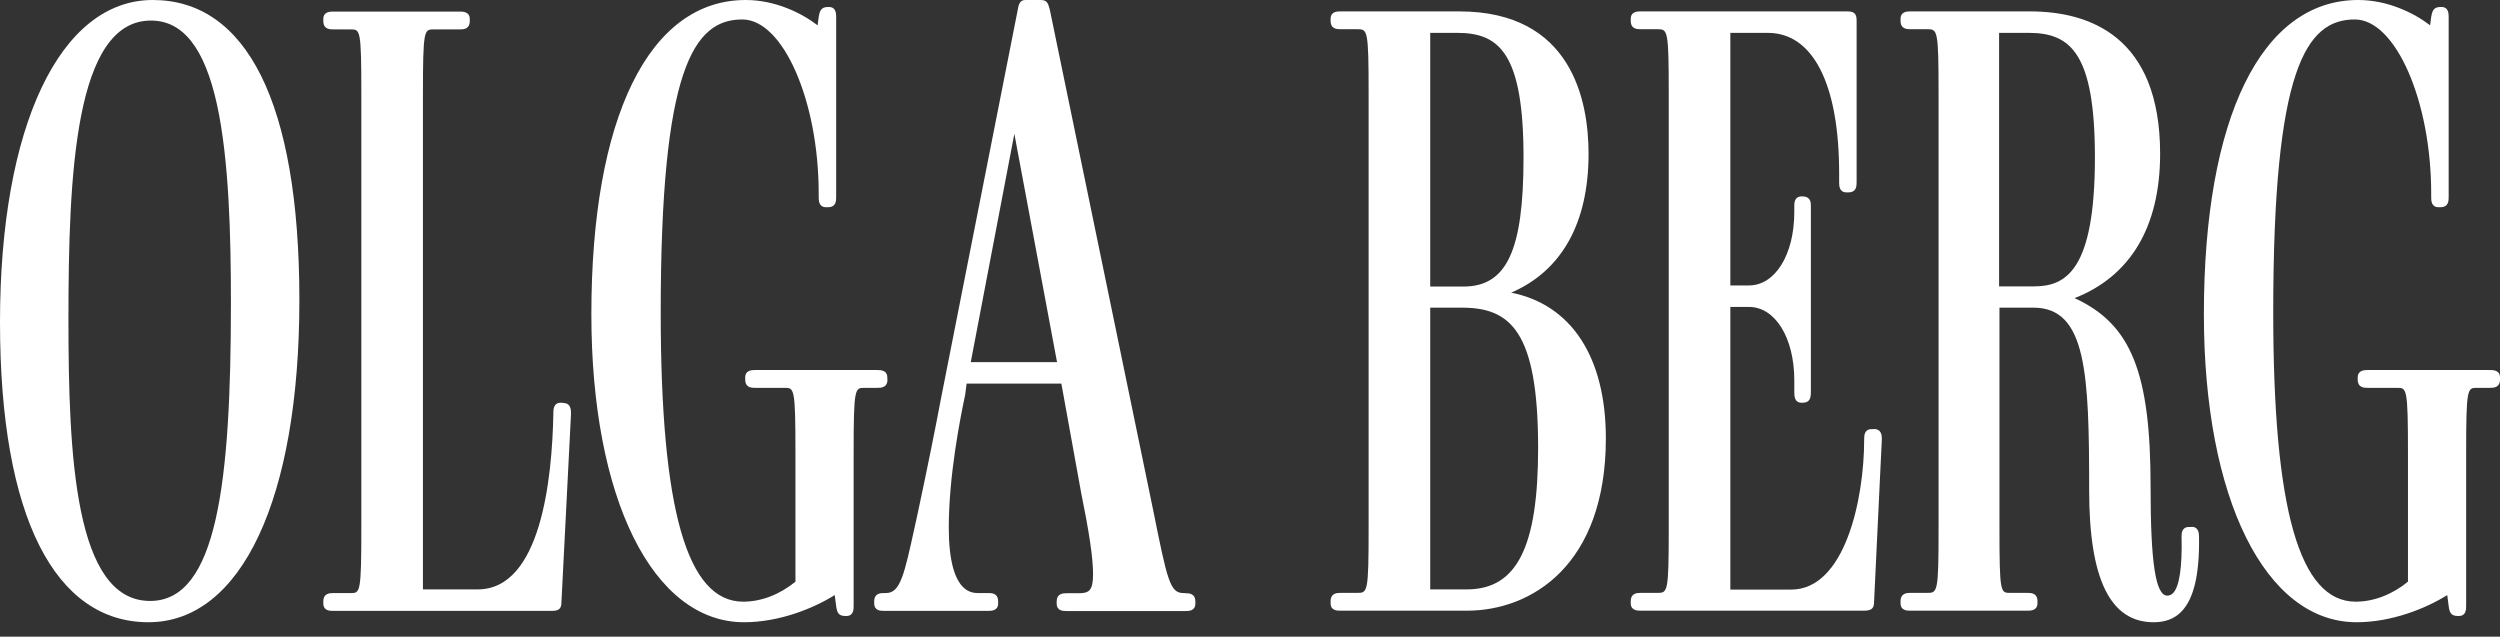
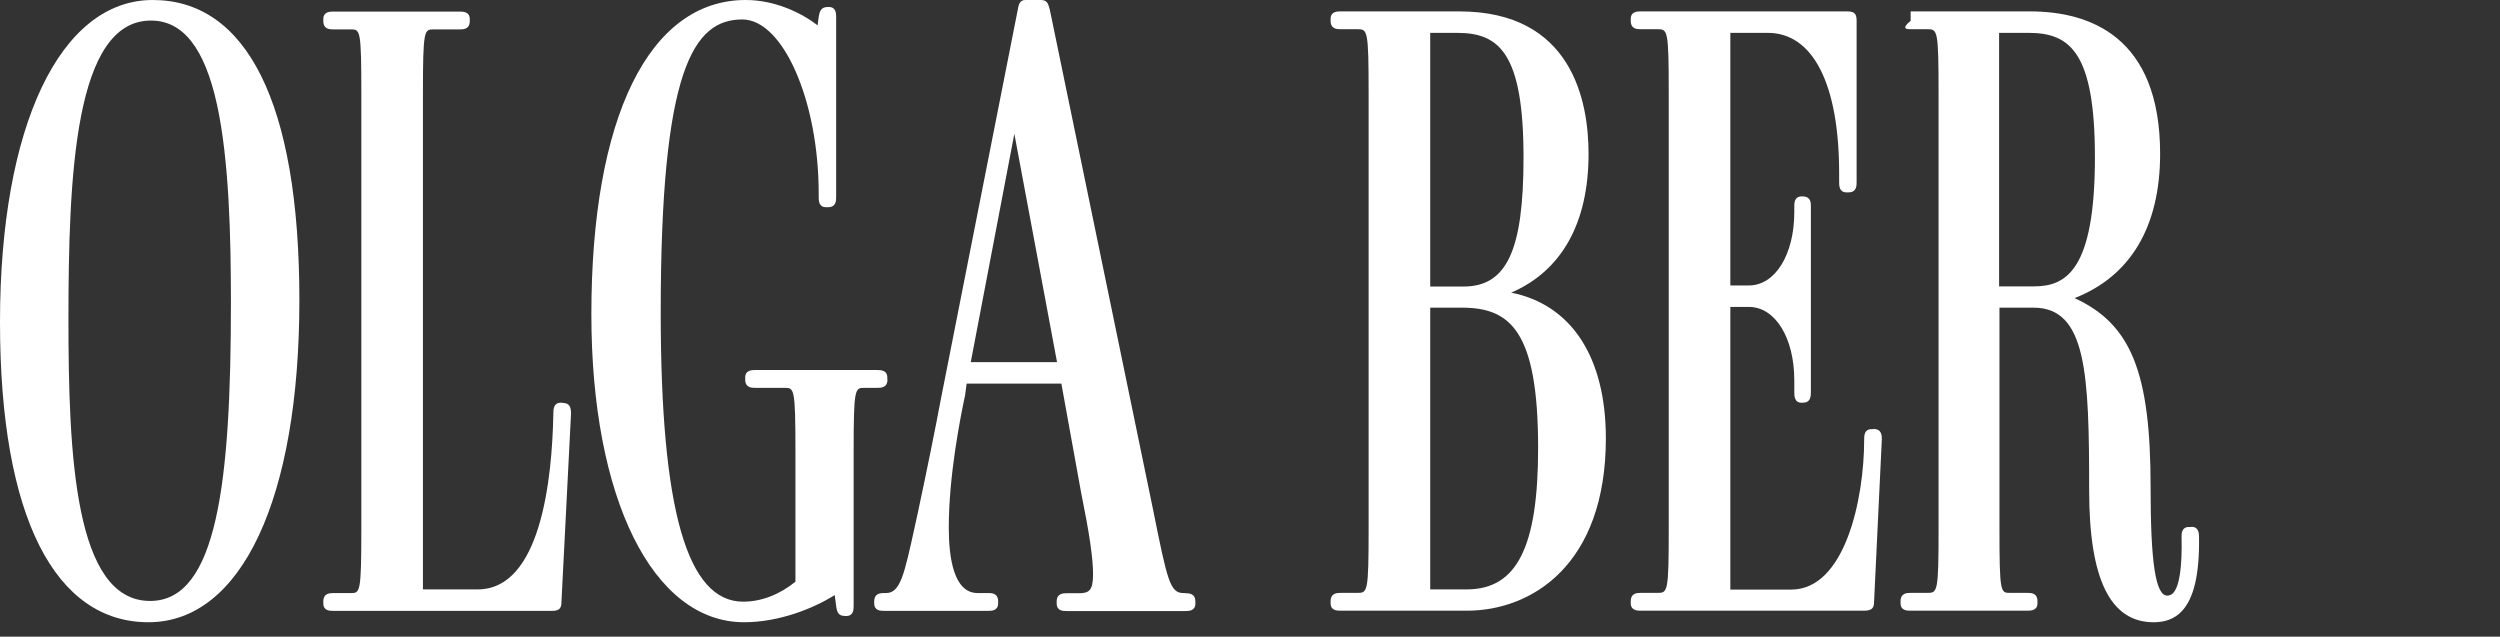
<svg xmlns="http://www.w3.org/2000/svg" width="161" height="41" viewBox="0 0 161 41" fill="none">
  <rect x="0" y="0" width="161" height="41" fill="#333333" stroke="none" />
  <path d="M9.837 0C3.863 0 0 8.144 0 20.745C0 33.346 3.573 40.072 9.559 40.072C15.544 40.072 19.28 32.117 19.28 19.327C19.28 6.537 15.834 0 9.837 0ZM9.663 38.701C4.814 38.701 4.408 29.351 4.408 20.58C4.408 11.265 4.814 1.324 9.721 1.324C11.786 1.324 13.178 3.097 13.978 6.75C14.755 10.331 14.871 15.201 14.871 19.504C14.871 31.029 13.99 38.701 9.675 38.701H9.663Z" fill="white" />
  <path d="M36.227 25.936H36.111C35.636 25.936 35.636 26.385 35.636 26.645C35.555 30.877 34.824 37.957 30.764 37.957H27.237V6.054C27.237 1.893 27.318 1.893 27.933 1.893H29.604C29.836 1.893 30.253 1.893 30.253 1.349V1.231C30.253 0.746 29.812 0.746 29.604 0.746H21.472C21.252 0.746 20.822 0.746 20.822 1.231V1.349C20.822 1.893 21.24 1.893 21.472 1.893H22.585C23.2 1.893 23.27 1.893 23.27 6.054V34.033C23.27 38.194 23.189 38.194 22.585 38.194H21.472C21.252 38.194 20.822 38.194 20.822 38.737V38.856C20.822 39.34 21.24 39.34 21.472 39.34H35.566C36.065 39.34 36.158 39.127 36.158 38.749L36.773 26.657C36.773 26.29 36.726 25.948 36.239 25.948L36.227 25.936Z" fill="white" />
  <path d="M57.143 24.433V24.315C57.143 23.83 56.702 23.83 56.494 23.83H48.64C48.431 23.83 47.991 23.83 47.991 24.315V24.433C47.991 24.977 48.408 24.977 48.64 24.977H50.531C51.146 24.977 51.227 24.977 51.227 29.138V37.459C50.218 38.287 49.023 38.748 47.863 38.748C44.244 38.748 42.55 32.826 42.55 20.119C42.55 4.468 44.65 1.253 47.805 1.253C50.427 1.253 52.724 6.489 52.724 12.459V12.684C52.724 12.908 52.724 13.345 53.199 13.345H53.315C53.849 13.345 53.849 12.92 53.849 12.684V1.111C53.849 0.887 53.849 0.449 53.373 0.449H53.315C52.828 0.449 52.782 0.792 52.724 1.087L52.654 1.631C51.598 0.816 49.893 0 48.025 0C41.796 0 38.084 7.565 38.084 20.237C38.084 32.105 42.04 40.072 47.921 40.072C50.171 40.072 52.387 39.185 53.756 38.322L53.849 39.032C53.907 39.422 53.976 39.67 54.44 39.67H54.498C54.974 39.67 54.974 39.244 54.974 39.008V29.138C54.974 24.977 55.055 24.977 55.67 24.977H56.505C56.726 24.977 57.155 24.977 57.155 24.433H57.143Z" fill="white" />
  <path d="M76.321 38.192H76.205C75.346 38.192 75.172 37.365 74.256 32.814L67.609 0.626C67.493 0.177 67.412 0 67.017 0H66.02C65.649 0 65.591 0.355 65.544 0.626L60.591 25.71C60.208 27.743 59.721 30.154 59.094 33.086L58.92 33.878C58.236 37.01 57.981 38.192 57.064 38.192H56.948C56.728 38.192 56.299 38.192 56.299 38.736V38.854C56.299 39.339 56.716 39.339 56.948 39.339H63.63C63.851 39.339 64.28 39.339 64.28 38.854V38.736C64.28 38.192 63.862 38.192 63.63 38.192H62.957C61.414 38.192 61.101 35.899 61.101 33.972C61.101 30.639 61.844 26.892 62.157 25.426L62.25 24.705H68.352L69.616 31.679C70.15 34.303 70.393 35.934 70.393 36.987C70.393 38.039 70.126 38.204 69.477 38.204H68.7C68.479 38.204 68.05 38.204 68.05 38.748V38.866C68.05 39.351 68.468 39.351 68.7 39.351H76.332C76.553 39.351 76.982 39.351 76.982 38.866V38.748C76.982 38.204 76.564 38.204 76.332 38.204L76.321 38.192ZM68.073 23.322H62.517L65.324 8.617L68.073 23.322Z" fill="white" />
  <path d="M97.303 18.855C100.575 17.449 102.303 14.364 102.303 9.907C102.303 6.479 101.224 0.734 93.974 0.734H86.341C86.121 0.734 85.691 0.734 85.691 1.219V1.337C85.691 1.881 86.109 1.881 86.341 1.881H87.397C88.07 1.881 88.139 1.881 88.139 6.042V34.021C88.139 38.182 88.07 38.182 87.397 38.182H86.341C86.121 38.182 85.691 38.182 85.691 38.726V38.844C85.691 39.328 86.109 39.328 86.341 39.328H94.473C98.603 39.328 103.417 36.421 103.417 28.229C103.417 23.004 101.201 19.612 97.303 18.843V18.855ZM94.473 37.957H92.106V19.813H94.136C97.257 19.813 99.055 21.29 99.055 28.855C99.055 35.239 97.686 37.957 94.461 37.957H94.473ZM92.106 18.442V2.117H93.858C96.549 2.117 98.115 3.429 98.115 10.144C98.115 16.125 97.036 18.453 94.252 18.453H92.118L92.106 18.442Z" fill="white" />
  <path d="M120.645 27.638H120.529C120.053 27.638 120.053 28.064 120.053 28.3C120.053 32.189 118.801 37.969 115.355 37.969H111.434V19.765H112.629C114.323 19.765 115.553 21.751 115.553 24.494V25.227C115.553 25.498 115.553 25.936 116.028 25.936H116.086C116.585 25.936 116.62 25.581 116.62 25.227V13.252C116.62 13.075 116.62 12.649 116.086 12.649H116.028C115.553 12.649 115.553 13.087 115.553 13.252V13.654C115.553 16.397 114.323 18.383 112.629 18.383H111.434V2.117H113.847C116.759 2.117 118.441 5.415 118.441 11.16V11.727C118.441 11.952 118.441 12.389 118.917 12.389H119.033C119.566 12.389 119.566 11.964 119.566 11.727V1.337C119.566 0.947 119.473 0.734 118.975 0.734H105.669C105.46 0.734 105.02 0.734 105.02 1.219V1.337C105.02 1.881 105.437 1.881 105.669 1.881H106.725C107.398 1.881 107.467 1.881 107.467 6.042V34.021C107.467 38.182 107.398 38.182 106.725 38.182H105.669C105.449 38.182 105.02 38.182 105.02 38.726V38.844C105.02 39.328 105.46 39.328 105.669 39.328H120.042C120.587 39.328 120.691 39.128 120.691 38.737L121.19 28.288C121.19 28.064 121.19 27.626 120.657 27.626L120.645 27.638Z" fill="white" />
-   <path d="M141.131 33.938H140.968C140.493 33.938 140.493 34.376 140.493 34.541C140.539 36.539 140.354 37.768 139.948 38.194C139.843 38.3 139.716 38.359 139.576 38.359C138.822 38.359 138.498 36.267 138.498 31.361C138.498 23.997 137.256 20.877 133.602 19.198C137.21 17.791 139.112 14.588 139.112 9.907C139.112 2.33 134.554 0.734 130.725 0.734H123.046C122.826 0.734 122.396 0.734 122.396 1.219V1.337C122.396 1.881 122.814 1.881 123.046 1.881H124.102C124.775 1.881 124.844 1.881 124.844 6.042V34.021C124.844 38.182 124.775 38.182 124.102 38.182H123.046C122.826 38.182 122.396 38.182 122.396 38.726V38.844C122.396 39.328 122.814 39.328 123.046 39.328H130.563C130.772 39.328 131.213 39.328 131.213 38.844V38.726C131.213 38.182 130.795 38.182 130.563 38.182H129.449C128.835 38.182 128.765 38.182 128.765 34.021V19.813H130.957C134.38 19.813 134.542 24.068 134.542 31.586C134.542 37.295 135.899 40.073 138.695 40.073C139.449 40.073 140.04 39.849 140.493 39.376C141.282 38.56 141.653 36.988 141.618 34.589C141.618 34.305 141.572 33.926 141.142 33.926L141.131 33.938ZM134.913 10.132C134.913 17.437 133.034 18.442 130.992 18.442H128.742V2.117H130.656C133.347 2.117 134.913 3.429 134.913 10.144V10.132Z" fill="white" />
-   <path d="M160.339 23.83H152.486C152.277 23.83 151.836 23.83 151.836 24.315V24.433C151.836 24.977 152.254 24.977 152.486 24.977H154.377C154.992 24.977 155.073 24.977 155.073 29.138V37.459C154.064 38.287 152.869 38.748 151.709 38.748C148.089 38.748 146.396 32.826 146.396 20.119C146.396 4.468 148.495 1.253 151.651 1.253C154.272 1.253 156.569 6.489 156.569 12.459V12.684C156.569 12.908 156.569 13.345 157.045 13.345H157.161C157.694 13.345 157.694 12.92 157.694 12.684V1.111C157.694 0.887 157.694 0.449 157.219 0.449H157.161C156.674 0.449 156.627 0.792 156.569 1.087L156.5 1.631C155.444 0.816 153.739 0 151.871 0C145.642 0 141.93 7.565 141.93 20.237C141.93 32.105 145.885 40.072 151.767 40.072C154.017 40.072 156.233 39.185 157.602 38.322L157.694 39.032C157.752 39.422 157.822 39.67 158.286 39.67H158.344C158.82 39.67 158.82 39.244 158.82 39.008V29.138C158.82 24.977 158.901 24.977 159.516 24.977H160.351C160.571 24.977 161 24.977 161 24.433V24.315C161 23.83 160.56 23.83 160.351 23.83H160.339Z" fill="white" />
+   <path d="M141.131 33.938H140.968C140.493 33.938 140.493 34.376 140.493 34.541C140.539 36.539 140.354 37.768 139.948 38.194C139.843 38.3 139.716 38.359 139.576 38.359C138.822 38.359 138.498 36.267 138.498 31.361C138.498 23.997 137.256 20.877 133.602 19.198C137.21 17.791 139.112 14.588 139.112 9.907C139.112 2.33 134.554 0.734 130.725 0.734H123.046V1.337C122.396 1.881 122.814 1.881 123.046 1.881H124.102C124.775 1.881 124.844 1.881 124.844 6.042V34.021C124.844 38.182 124.775 38.182 124.102 38.182H123.046C122.826 38.182 122.396 38.182 122.396 38.726V38.844C122.396 39.328 122.814 39.328 123.046 39.328H130.563C130.772 39.328 131.213 39.328 131.213 38.844V38.726C131.213 38.182 130.795 38.182 130.563 38.182H129.449C128.835 38.182 128.765 38.182 128.765 34.021V19.813H130.957C134.38 19.813 134.542 24.068 134.542 31.586C134.542 37.295 135.899 40.073 138.695 40.073C139.449 40.073 140.04 39.849 140.493 39.376C141.282 38.56 141.653 36.988 141.618 34.589C141.618 34.305 141.572 33.926 141.142 33.926L141.131 33.938ZM134.913 10.132C134.913 17.437 133.034 18.442 130.992 18.442H128.742V2.117H130.656C133.347 2.117 134.913 3.429 134.913 10.144V10.132Z" fill="white" />
</svg>